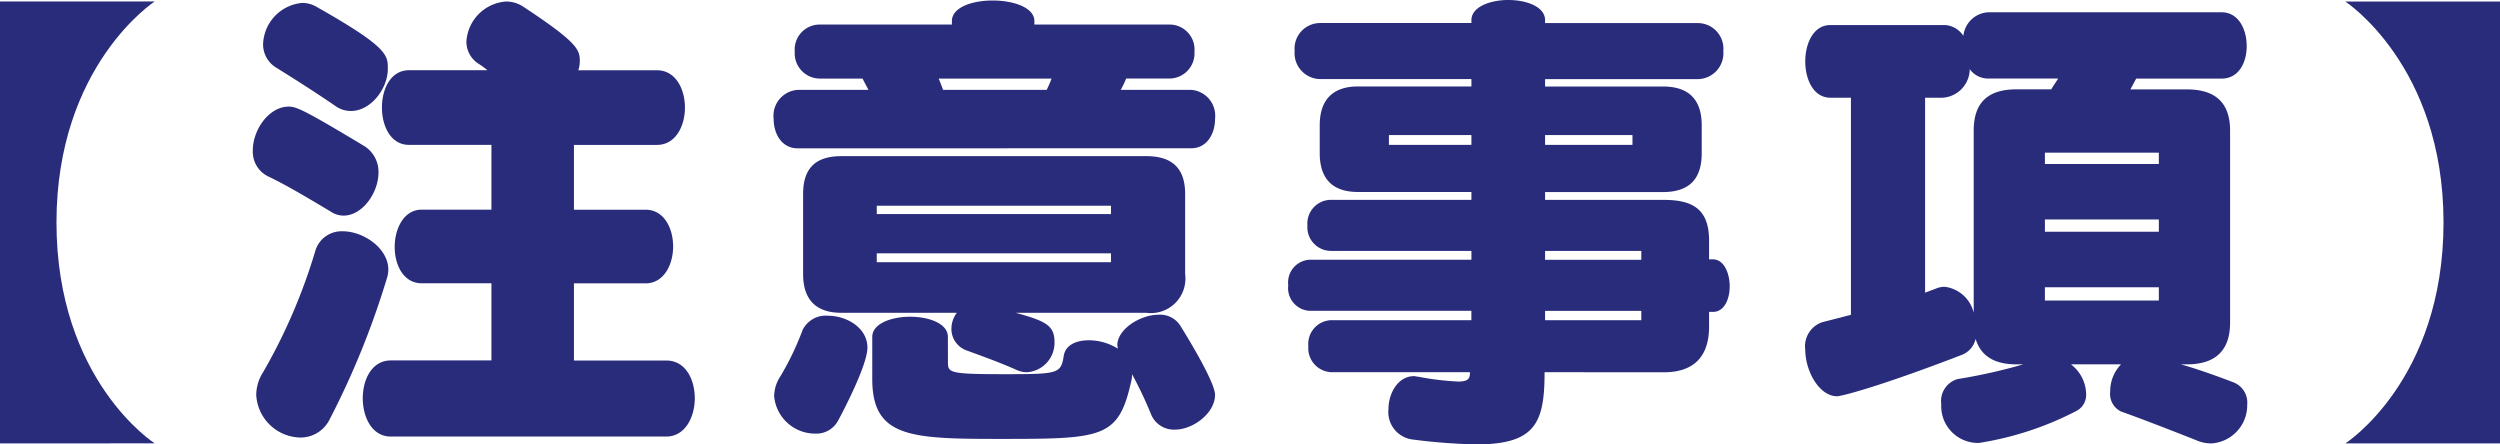
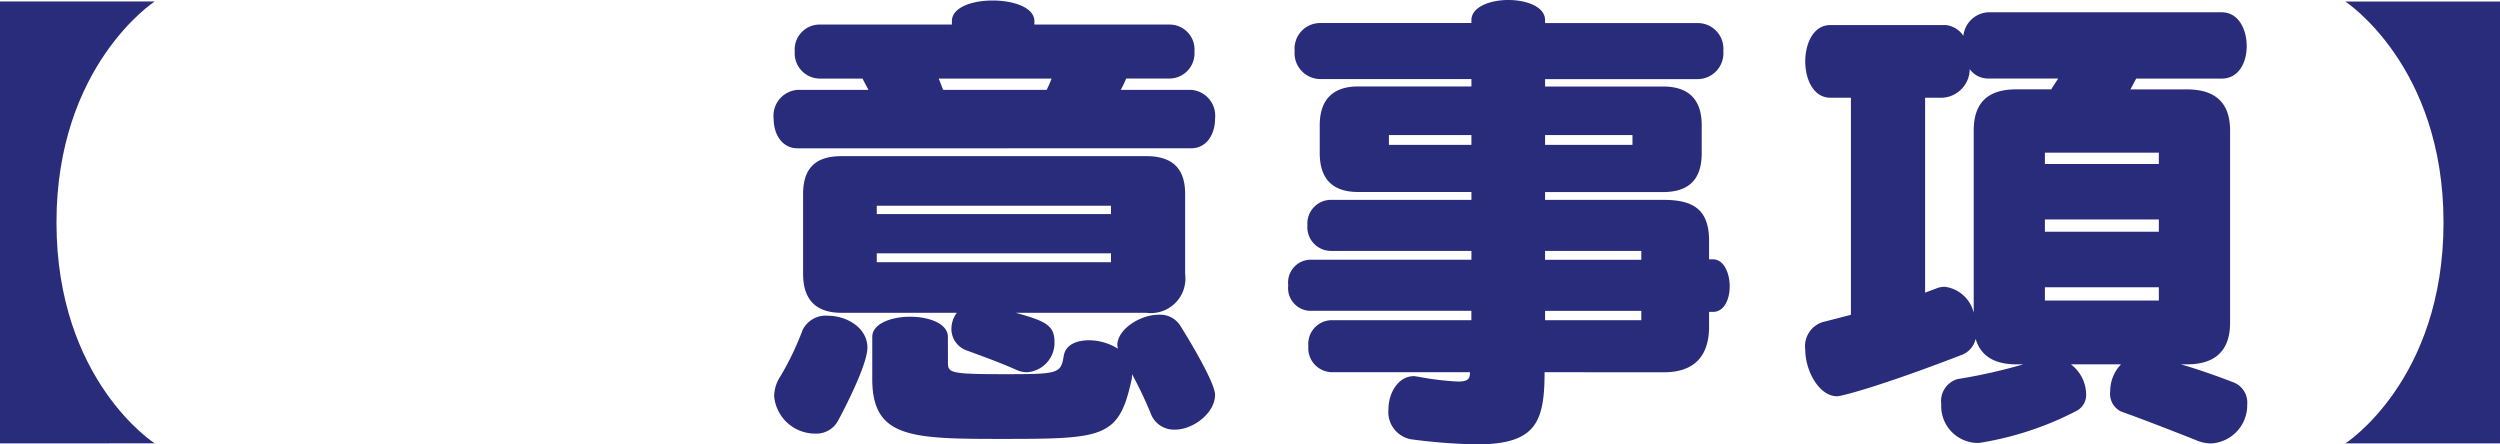
<svg xmlns="http://www.w3.org/2000/svg" viewBox="0 0 213.87 38.018">
  <defs>
    <style>.cls-1{fill:#292c7b;}</style>
  </defs>
  <g id="レイヤー_2" data-name="レイヤー 2">
    <g id="背景">
      <path class="cls-1" d="M0,37.934V.127H13.232s-8.4,5.461-8.4,18.9c0,13.528,8.4,18.9,8.4,18.9Z" />
-       <path class="cls-1" d="M32.38,14.745c0,1.765-1.387,3.7-2.984,3.7a1.936,1.936,0,0,1-1.091-.336c-1.891-1.133-3.865-2.31-5.377-3.024a2.343,2.343,0,0,1-1.3-2.226c0-1.765,1.386-3.739,3.066-3.739.672,0,1.344.294,6.511,3.4A2.61,2.61,0,0,1,32.38,14.745ZM25.7,37.43a3.852,3.852,0,0,1-3.78-3.656,3.656,3.656,0,0,1,.588-1.932,48.348,48.348,0,0,0,4.453-10.334,2.339,2.339,0,0,1,2.351-1.722c1.807,0,3.908,1.47,3.908,3.276a2.378,2.378,0,0,1-.126.756,70.484,70.484,0,0,1-4.915,12.1A2.769,2.769,0,0,1,25.7,37.43Zm2.941-28.4c-1.849-1.261-3.445-2.268-5-3.235a2.325,2.325,0,0,1-1.134-2.016A3.668,3.668,0,0,1,25.826.252a2.368,2.368,0,0,1,1.261.337c6.091,3.444,6.091,4.116,6.091,5.293,0,1.722-1.471,3.612-3.151,3.612A2.283,2.283,0,0,1,28.641,9.032ZM33.43,37.346c-1.6,0-2.395-1.639-2.395-3.278s.8-3.234,2.395-3.234h8.611v-6.6H36.076c-1.555,0-2.31-1.553-2.31-3.107,0-1.6.8-3.193,2.31-3.193h5.965V12.393H34.983c-1.553,0-2.309-1.6-2.309-3.193s.756-3.192,2.309-3.192h6.722a8.335,8.335,0,0,0-.756-.547A2.244,2.244,0,0,1,39.9,3.529a3.659,3.659,0,0,1,3.4-3.4,2.653,2.653,0,0,1,1.427.42c4.664,3.066,4.874,3.7,4.874,4.662a2.644,2.644,0,0,1-.126.8H56.2c1.6,0,2.395,1.6,2.395,3.192s-.8,3.193-2.395,3.193H49.1v5.545h6.132c1.555,0,2.353,1.554,2.353,3.15,0,1.555-.8,3.15-2.353,3.15H49.1v6.6H57c1.638,0,2.437,1.6,2.437,3.234S58.592,37.346,57,37.346Z" />
      <path class="cls-1" d="M68.242,12.688c-1.387,0-2.058-1.261-2.058-2.522a2.22,2.22,0,0,1,2.058-2.478h6.049c-.168-.336-.336-.63-.5-.966H70.133A2.16,2.16,0,0,1,67.99,4.411,2.136,2.136,0,0,1,70.133,2.1h11.3V1.807c0-1.176,1.721-1.764,3.486-1.764s3.57.588,3.57,1.764V2.1h11.553a2.136,2.136,0,0,1,2.142,2.309,2.16,2.16,0,0,1-2.142,2.311h-3.7a10.093,10.093,0,0,1-.462.966h6.007a2.221,2.221,0,0,1,2.058,2.478c0,1.261-.672,2.522-2.058,2.522Zm1.512,24.406A3.52,3.52,0,0,1,66.226,33.9a3.191,3.191,0,0,1,.545-1.722,24.45,24.45,0,0,0,1.891-3.949,2.2,2.2,0,0,1,2.185-1.217c1.553,0,3.36,1.008,3.36,2.73,0,1.47-2.059,5.418-2.52,6.259A2.1,2.1,0,0,1,69.754,37.094ZM86.894,26.76c2.6.714,3.318,1.092,3.318,2.519A2.527,2.527,0,0,1,87.9,31.842a2.112,2.112,0,0,1-.965-.209c-1.513-.673-3.067-1.219-4.2-1.639a1.95,1.95,0,0,1-1.343-1.848,2.289,2.289,0,0,1,.462-1.386H71.98c-2.184,0-3.276-1.135-3.276-3.319V16.594c0-2.227,1.092-3.235,3.276-3.235H98.067c2.185,0,3.319,1.008,3.319,3.235v6.847a2.956,2.956,0,0,1-3.319,3.319Zm-5.8,4.158c0,.967,0,1.092,4.83,1.092,4.663,0,4.831-.041,5.083-1.6.168-.924,1.093-1.3,2.142-1.3a4.715,4.715,0,0,1,2.479.715c0-.084-.042-.211-.042-.3,0-1.343,1.932-2.6,3.528-2.6a2.035,2.035,0,0,1,1.849.924c.294.461,2.982,4.789,2.982,5.922,0,1.554-1.848,2.983-3.444,2.983a2.111,2.111,0,0,1-2.059-1.386,34.511,34.511,0,0,0-1.6-3.361,2.045,2.045,0,0,1-.042.5c-1.092,4.957-2.352,5.041-11.132,5.041-7.73,0-11.048-.084-11.048-5.125V28.818c0-1.134,1.639-1.722,3.234-1.722,1.639,0,3.236.588,3.236,1.722ZM95.043,17.6H75.005v.714H95.043Zm0,4.074H75.005v.757H95.043ZM80.3,6.722c.126.294.252.63.378.966H89.54a9.608,9.608,0,0,0,.42-.966Z" />
      <path class="cls-1" d="M132.136,31.842c0,4.369-.8,6.176-5.881,6.176a50.524,50.524,0,0,1-5.419-.42,2.365,2.365,0,0,1-2.059-2.563c0-1.429.841-2.857,2.185-2.857.126,0,.21.043.336.043a23.859,23.859,0,0,0,3.444.42c.925,0,1.009-.3,1.009-.8H113.9a2.055,2.055,0,0,1-1.973-2.227A2.032,2.032,0,0,1,113.9,27.39h11.973v-.8H112.015a1.945,1.945,0,0,1-1.807-2.186,1.943,1.943,0,0,1,1.807-2.183h13.862v-.756H113.862a2.028,2.028,0,0,1-2.015-2.186,2.026,2.026,0,0,1,2.015-2.183h12.015v-.672h-9.7c-2.143,0-3.277-1.092-3.277-3.319V10.713c0-2.186,1.134-3.318,3.277-3.318h9.7V6.764H112.938a2.216,2.216,0,0,1-2.184-2.4,2.193,2.193,0,0,1,2.184-2.394h12.939V1.723c0-1.134,1.6-1.723,3.15-1.723,1.6,0,3.151.589,3.151,1.723v.252h13.064a2.193,2.193,0,0,1,2.185,2.394,2.216,2.216,0,0,1-2.185,2.4H132.178V7.4H142.26c2.226,0,3.318,1.132,3.318,3.318v2.394c0,2.227-1.092,3.319-3.318,3.319H132.178V17.1h10.166c2.52,0,3.864.84,3.864,3.486v1.6h.336c.925,0,1.429,1.175,1.429,2.309,0,1.093-.462,2.186-1.429,2.186h-.336v1.26c0,2.6-1.344,3.906-3.864,3.906Zm-6.259-20.289h-7.058v.84h7.058Zm13.778,0h-7.477v.84h7.477Zm.756,9.914h-8.233v.756h8.233Zm0,5.125h-8.233v.8h8.233Z" />
      <path class="cls-1" d="M186.574,31.17c1.47.42,3.109,1.008,4.536,1.555a1.857,1.857,0,0,1,1.135,1.89,3.271,3.271,0,0,1-3.066,3.319,3.237,3.237,0,0,1-1.345-.295c-1.806-.713-4.494-1.764-6.385-2.436a1.677,1.677,0,0,1-.925-1.723,3.31,3.31,0,0,1,.925-2.31h-4.285a3.269,3.269,0,0,1,1.3,2.52,1.536,1.536,0,0,1-.841,1.47,27.168,27.168,0,0,1-8.065,2.69,1.928,1.928,0,0,1-.462.041,3.146,3.146,0,0,1-3.025-3.319,1.958,1.958,0,0,1,1.387-2.142,46.546,46.546,0,0,0,5.629-1.26H172.5c-1.933,0-3.067-.756-3.487-2.184a1.926,1.926,0,0,1-1.218,1.386c-7.31,2.815-10.334,3.528-10.628,3.528-1.555,0-2.731-2.183-2.731-3.99a2.168,2.168,0,0,1,1.47-2.352c.841-.21,1.639-.421,2.437-.63V8.359h-1.764c-1.429,0-2.143-1.553-2.143-3.107s.714-3.109,2.143-3.109h9.871a2.059,2.059,0,0,1,1.513.923,2.252,2.252,0,0,1,2.142-2.015h19.954c1.428,0,2.142,1.428,2.142,2.9,0,1.387-.672,2.773-2.142,2.773h-7.31c-.168.294-.336.63-.5.924h4.831c2.479,0,3.7,1.176,3.7,3.528V27.6c0,2.351-1.217,3.57-3.7,3.57Zm-17.727-20c0-2.352,1.176-3.528,3.655-3.528h2.982c.168-.294.378-.588.588-.924h-5.965a1.932,1.932,0,0,1-1.6-.8A2.473,2.473,0,0,1,166.2,8.359h-1.512V25.037l1.008-.379a1.9,1.9,0,0,1,.672-.125,2.924,2.924,0,0,1,2.479,2.227Zm15.837,1.89h-9.746v.967h9.746Zm0,5.713h-9.746v1.051h9.746Zm0,5.8h-9.746v1.135h9.746Z" />
      <path class="cls-1" d="M200.638,37.934s8.4-5.377,8.4-18.9c0-13.441-8.4-18.9-8.4-18.9H213.87V37.934Z" />
    </g>
  </g>
</svg>